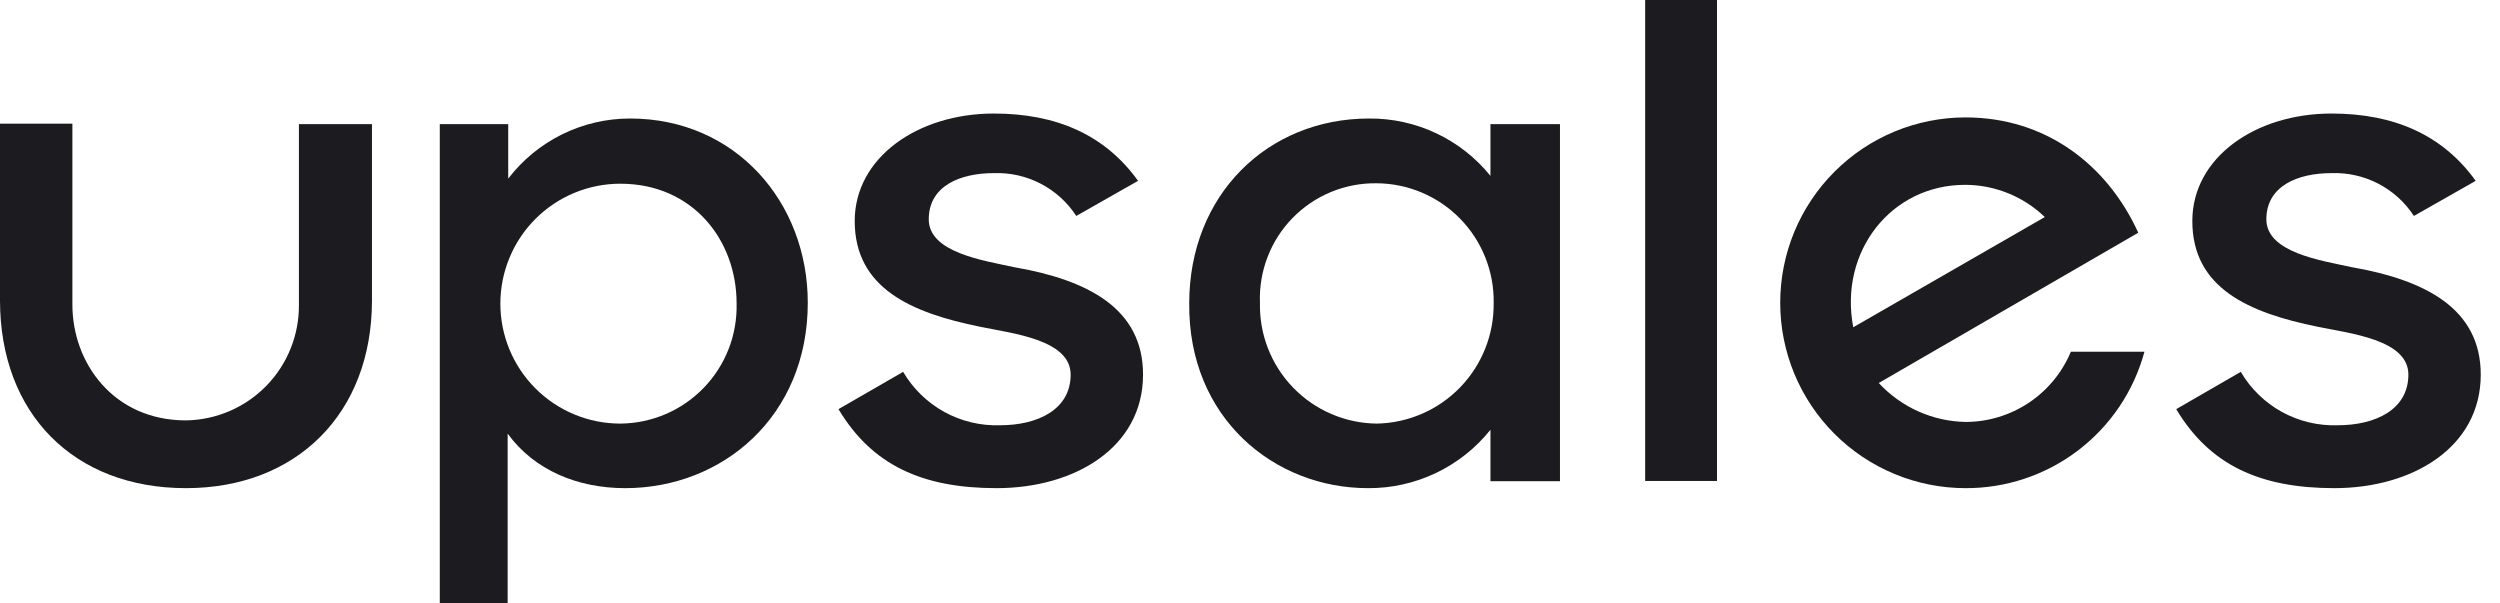
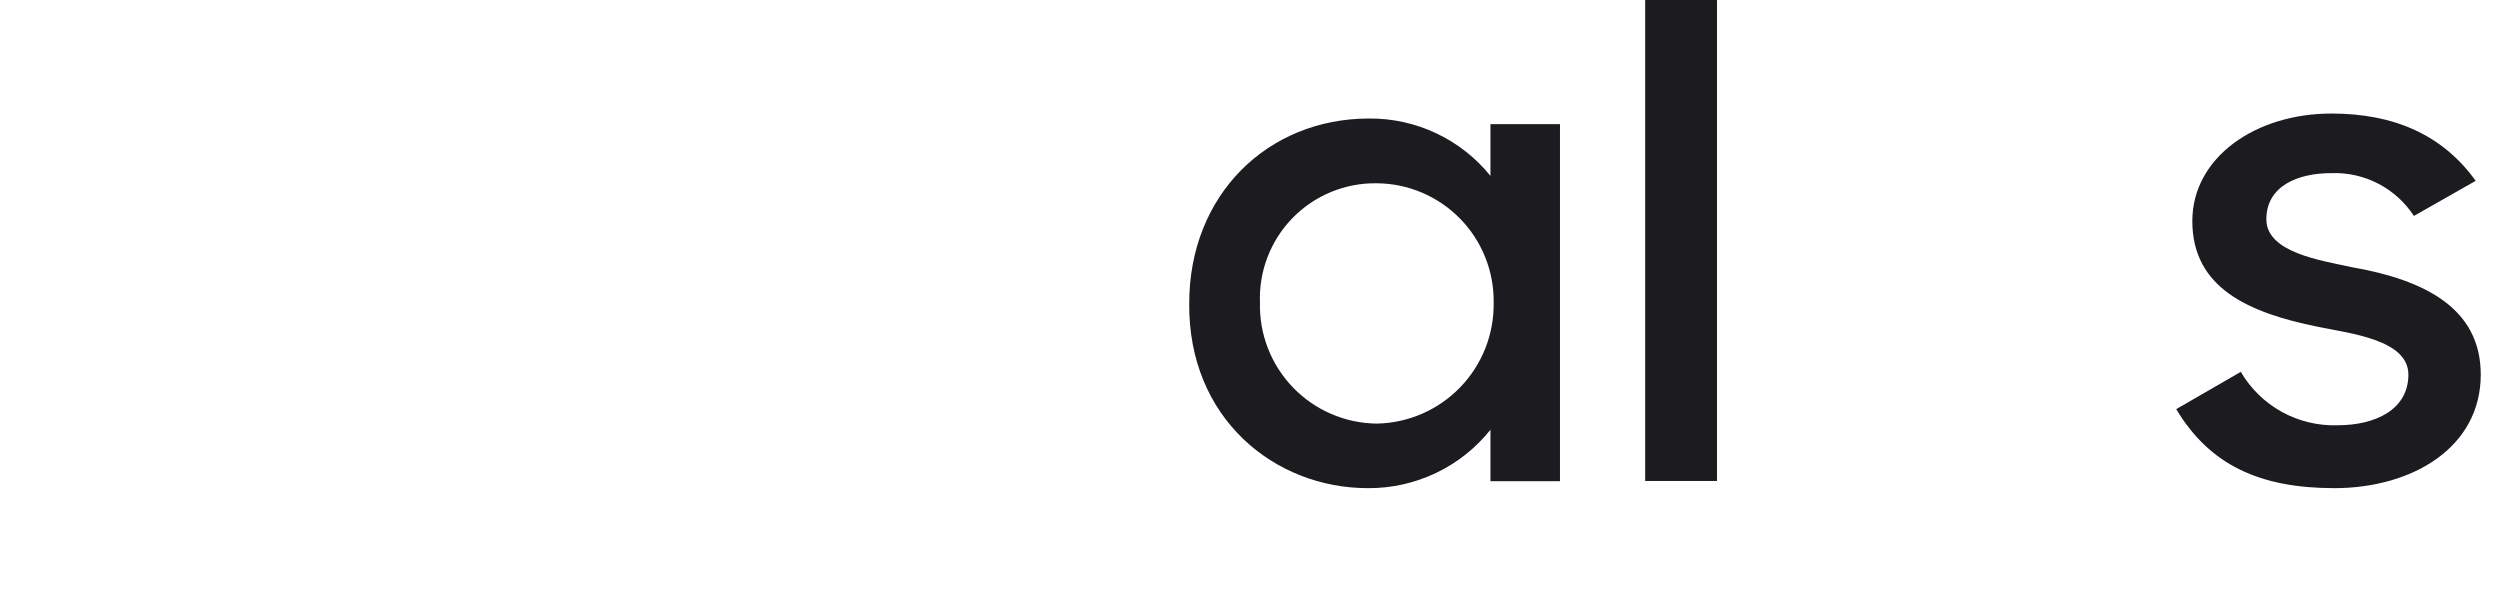
<svg xmlns="http://www.w3.org/2000/svg" width="116" height="28" viewBox="0 0 116 28" fill="none">
  <path d="M108.313 22.65C111.928 22.65 115.107 20.766 115.107 17.382C115.107 14.31 112.522 12.989 109.112 12.395C107.719 12.088 105.159 11.724 105.159 10.178C105.159 8.632 106.608 8.033 108.18 8.033C108.935 8.006 109.684 8.175 110.354 8.523C111.024 8.871 111.593 9.387 112.005 10.02L114.872 8.391C113.336 6.251 111.073 5.268 108.18 5.268C104.642 5.268 101.724 7.316 101.724 10.255C101.724 13.378 104.361 14.515 107.535 15.16C109.035 15.472 111.749 15.754 111.749 17.382C111.749 19.01 110.213 19.732 108.467 19.732C107.564 19.762 106.669 19.548 105.878 19.112C105.087 18.675 104.428 18.034 103.972 17.254L100.977 18.984C102.523 21.57 104.852 22.65 108.313 22.65Z" fill="#1C1B1F" />
-   <path d="M85.991 15.185C85.32 11.673 87.747 8.576 91.182 8.576C92.561 8.579 93.886 9.114 94.879 10.071L85.991 15.185ZM91.182 22.65C93.073 22.661 94.914 22.047 96.419 20.902C97.924 19.758 99.008 18.147 99.502 16.322H96.087C95.684 17.286 95.006 18.109 94.137 18.688C93.268 19.267 92.247 19.577 91.203 19.578C90.444 19.564 89.696 19.396 89.004 19.086C88.311 18.775 87.689 18.328 87.174 17.771L99.215 10.798C97.766 7.618 94.899 5.448 91.203 5.448C90.073 5.448 88.955 5.67 87.911 6.102C86.868 6.534 85.919 7.168 85.121 7.967C84.322 8.765 83.689 9.714 83.256 10.757C82.824 11.801 82.602 12.919 82.602 14.049C82.602 15.178 82.824 16.297 83.256 17.34C83.689 18.384 84.322 19.332 85.121 20.131C85.919 20.929 86.868 21.563 87.911 21.995C88.955 22.427 90.073 22.65 91.203 22.65H91.182Z" fill="#1C1B1F" />
  <path d="M76.336 22.317H79.669V0H76.336V22.317Z" fill="#1C1B1F" />
  <path d="M63.884 19.655C63.158 19.647 62.441 19.496 61.775 19.209C61.108 18.923 60.505 18.507 60.001 17.985C59.496 17.464 59.101 16.847 58.836 16.171C58.572 15.495 58.445 14.774 58.462 14.049C58.434 13.324 58.554 12.601 58.815 11.924C59.075 11.247 59.471 10.63 59.978 10.112C60.485 9.593 61.092 9.183 61.763 8.906C62.434 8.63 63.153 8.493 63.879 8.504C64.6 8.508 65.314 8.656 65.978 8.938C66.643 9.22 67.245 9.631 67.749 10.147C68.254 10.663 68.651 11.274 68.918 11.945C69.186 12.615 69.317 13.332 69.306 14.054C69.326 15.515 68.766 16.925 67.749 17.975C66.732 19.025 65.34 19.629 63.879 19.655H63.884ZM63.474 22.65C64.564 22.657 65.642 22.417 66.626 21.948C67.611 21.479 68.476 20.793 69.157 19.941V22.327H72.383V5.76H69.157V8.161C68.479 7.322 67.621 6.647 66.646 6.186C65.671 5.725 64.604 5.49 63.525 5.499C58.82 5.499 55.18 9.036 55.18 14.074C55.129 19.399 59.127 22.65 63.469 22.65H63.474Z" fill="#1C1B1F" />
-   <path d="M46.243 22.65C49.863 22.65 53.037 20.766 53.037 17.382C53.037 14.31 50.477 12.989 47.047 12.395C45.649 12.088 43.094 11.724 43.094 10.178C43.094 8.632 44.538 8.033 46.115 8.033C46.87 8.006 47.618 8.175 48.288 8.523C48.959 8.871 49.527 9.387 49.939 10.02L52.806 8.391C51.27 6.251 49.008 5.268 46.115 5.268C42.577 5.268 39.659 7.316 39.659 10.255C39.659 13.378 42.29 14.515 45.47 15.16C46.97 15.472 49.678 15.754 49.678 17.382C49.678 19.01 48.142 19.732 46.402 19.732C45.498 19.762 44.604 19.548 43.813 19.112C43.022 18.675 42.363 18.034 41.906 17.254L38.906 18.984C40.452 21.57 42.777 22.65 46.238 22.65H46.243Z" fill="#1C1B1F" />
-   <path d="M28.782 19.655C27.306 19.655 25.891 19.068 24.847 18.025C23.803 16.981 23.217 15.566 23.217 14.089C23.217 12.614 23.803 11.198 24.847 10.154C25.891 9.111 27.306 8.524 28.782 8.524C32.136 8.524 34.178 11.13 34.178 14.074C34.197 14.797 34.072 15.517 33.81 16.191C33.547 16.864 33.153 17.479 32.65 17.999C32.147 18.519 31.545 18.933 30.88 19.217C30.215 19.501 29.5 19.65 28.777 19.655H28.782ZM20.406 28H23.555V20.121C24.799 21.826 26.811 22.65 29.008 22.65C33.528 22.65 37.481 19.322 37.481 14.049C37.481 9.374 34.122 5.499 29.238 5.499C28.144 5.498 27.064 5.749 26.083 6.233C25.102 6.717 24.246 7.42 23.581 8.289V5.76H20.406V28Z" fill="#1C1B1F" />
-   <path d="M8.632 22.65C13.752 22.65 17.259 19.189 17.259 13.946V5.76H13.87V14.136C13.883 15.542 13.339 16.897 12.357 17.903C11.374 18.91 10.033 19.486 8.627 19.506C5.268 19.506 3.359 16.844 3.359 14.136V5.739H0V13.931C0 19.189 3.42 22.65 8.627 22.65H8.632Z" fill="#1C1B1F" />
</svg>